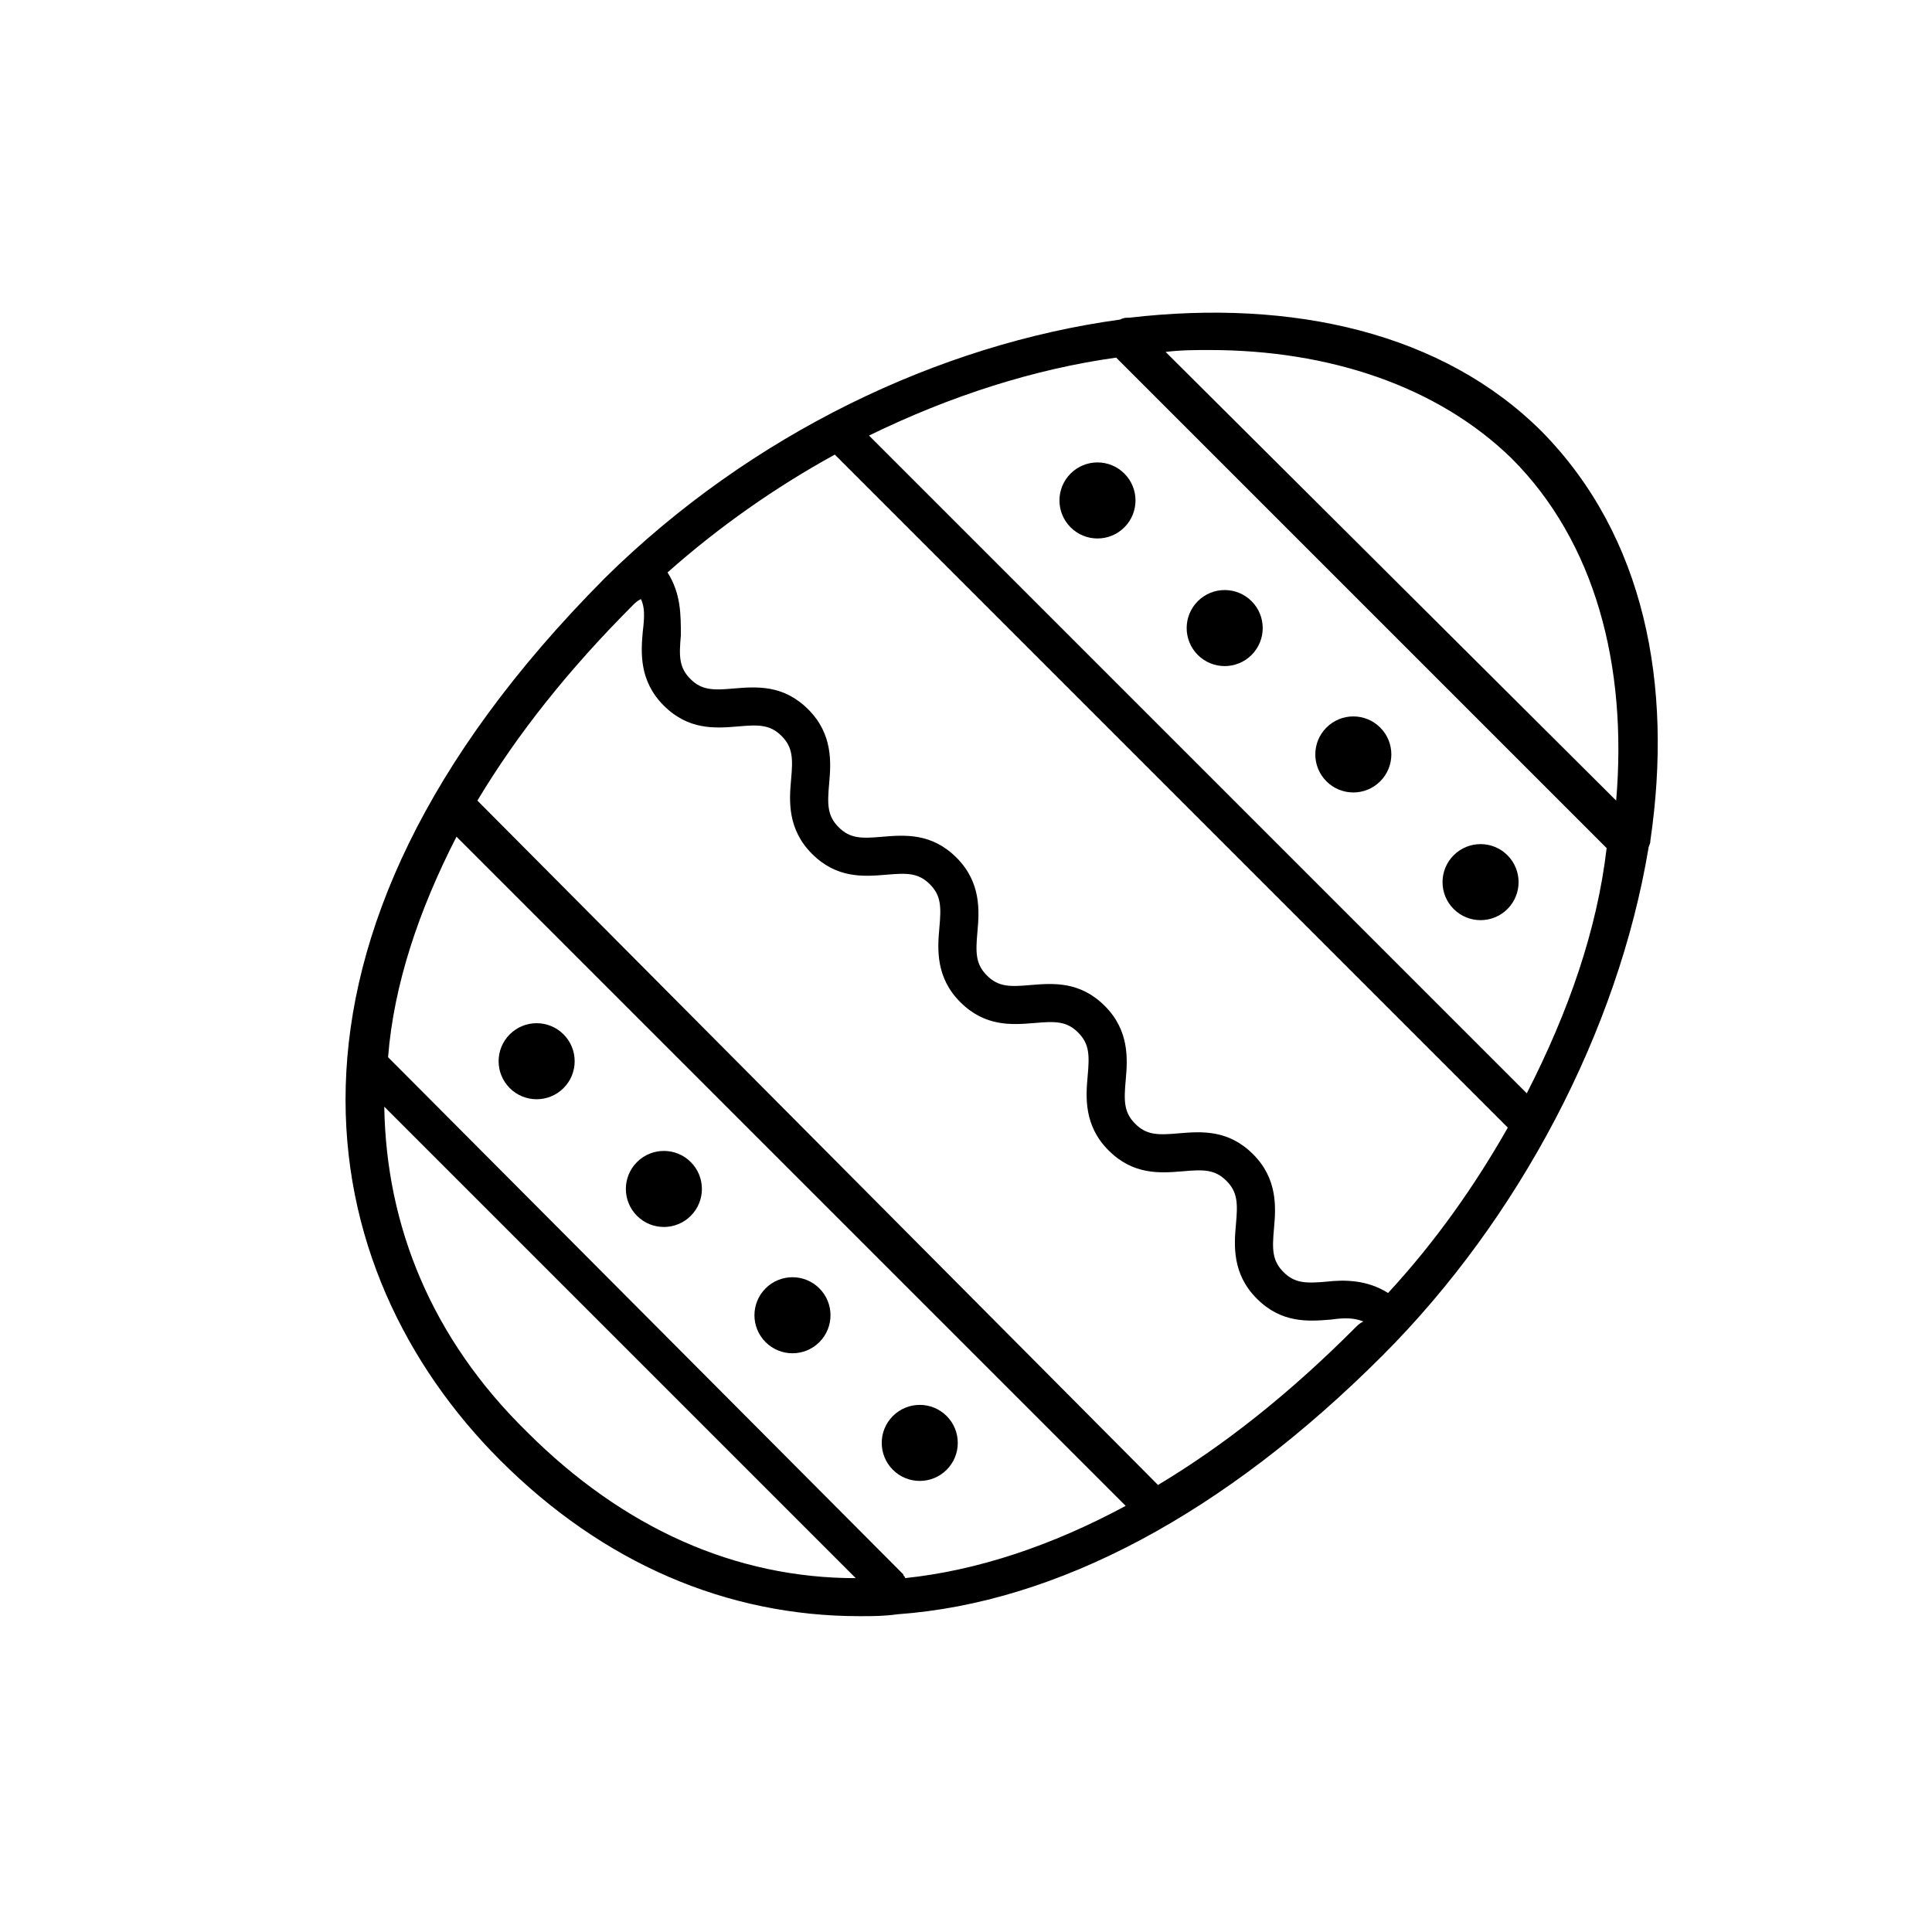
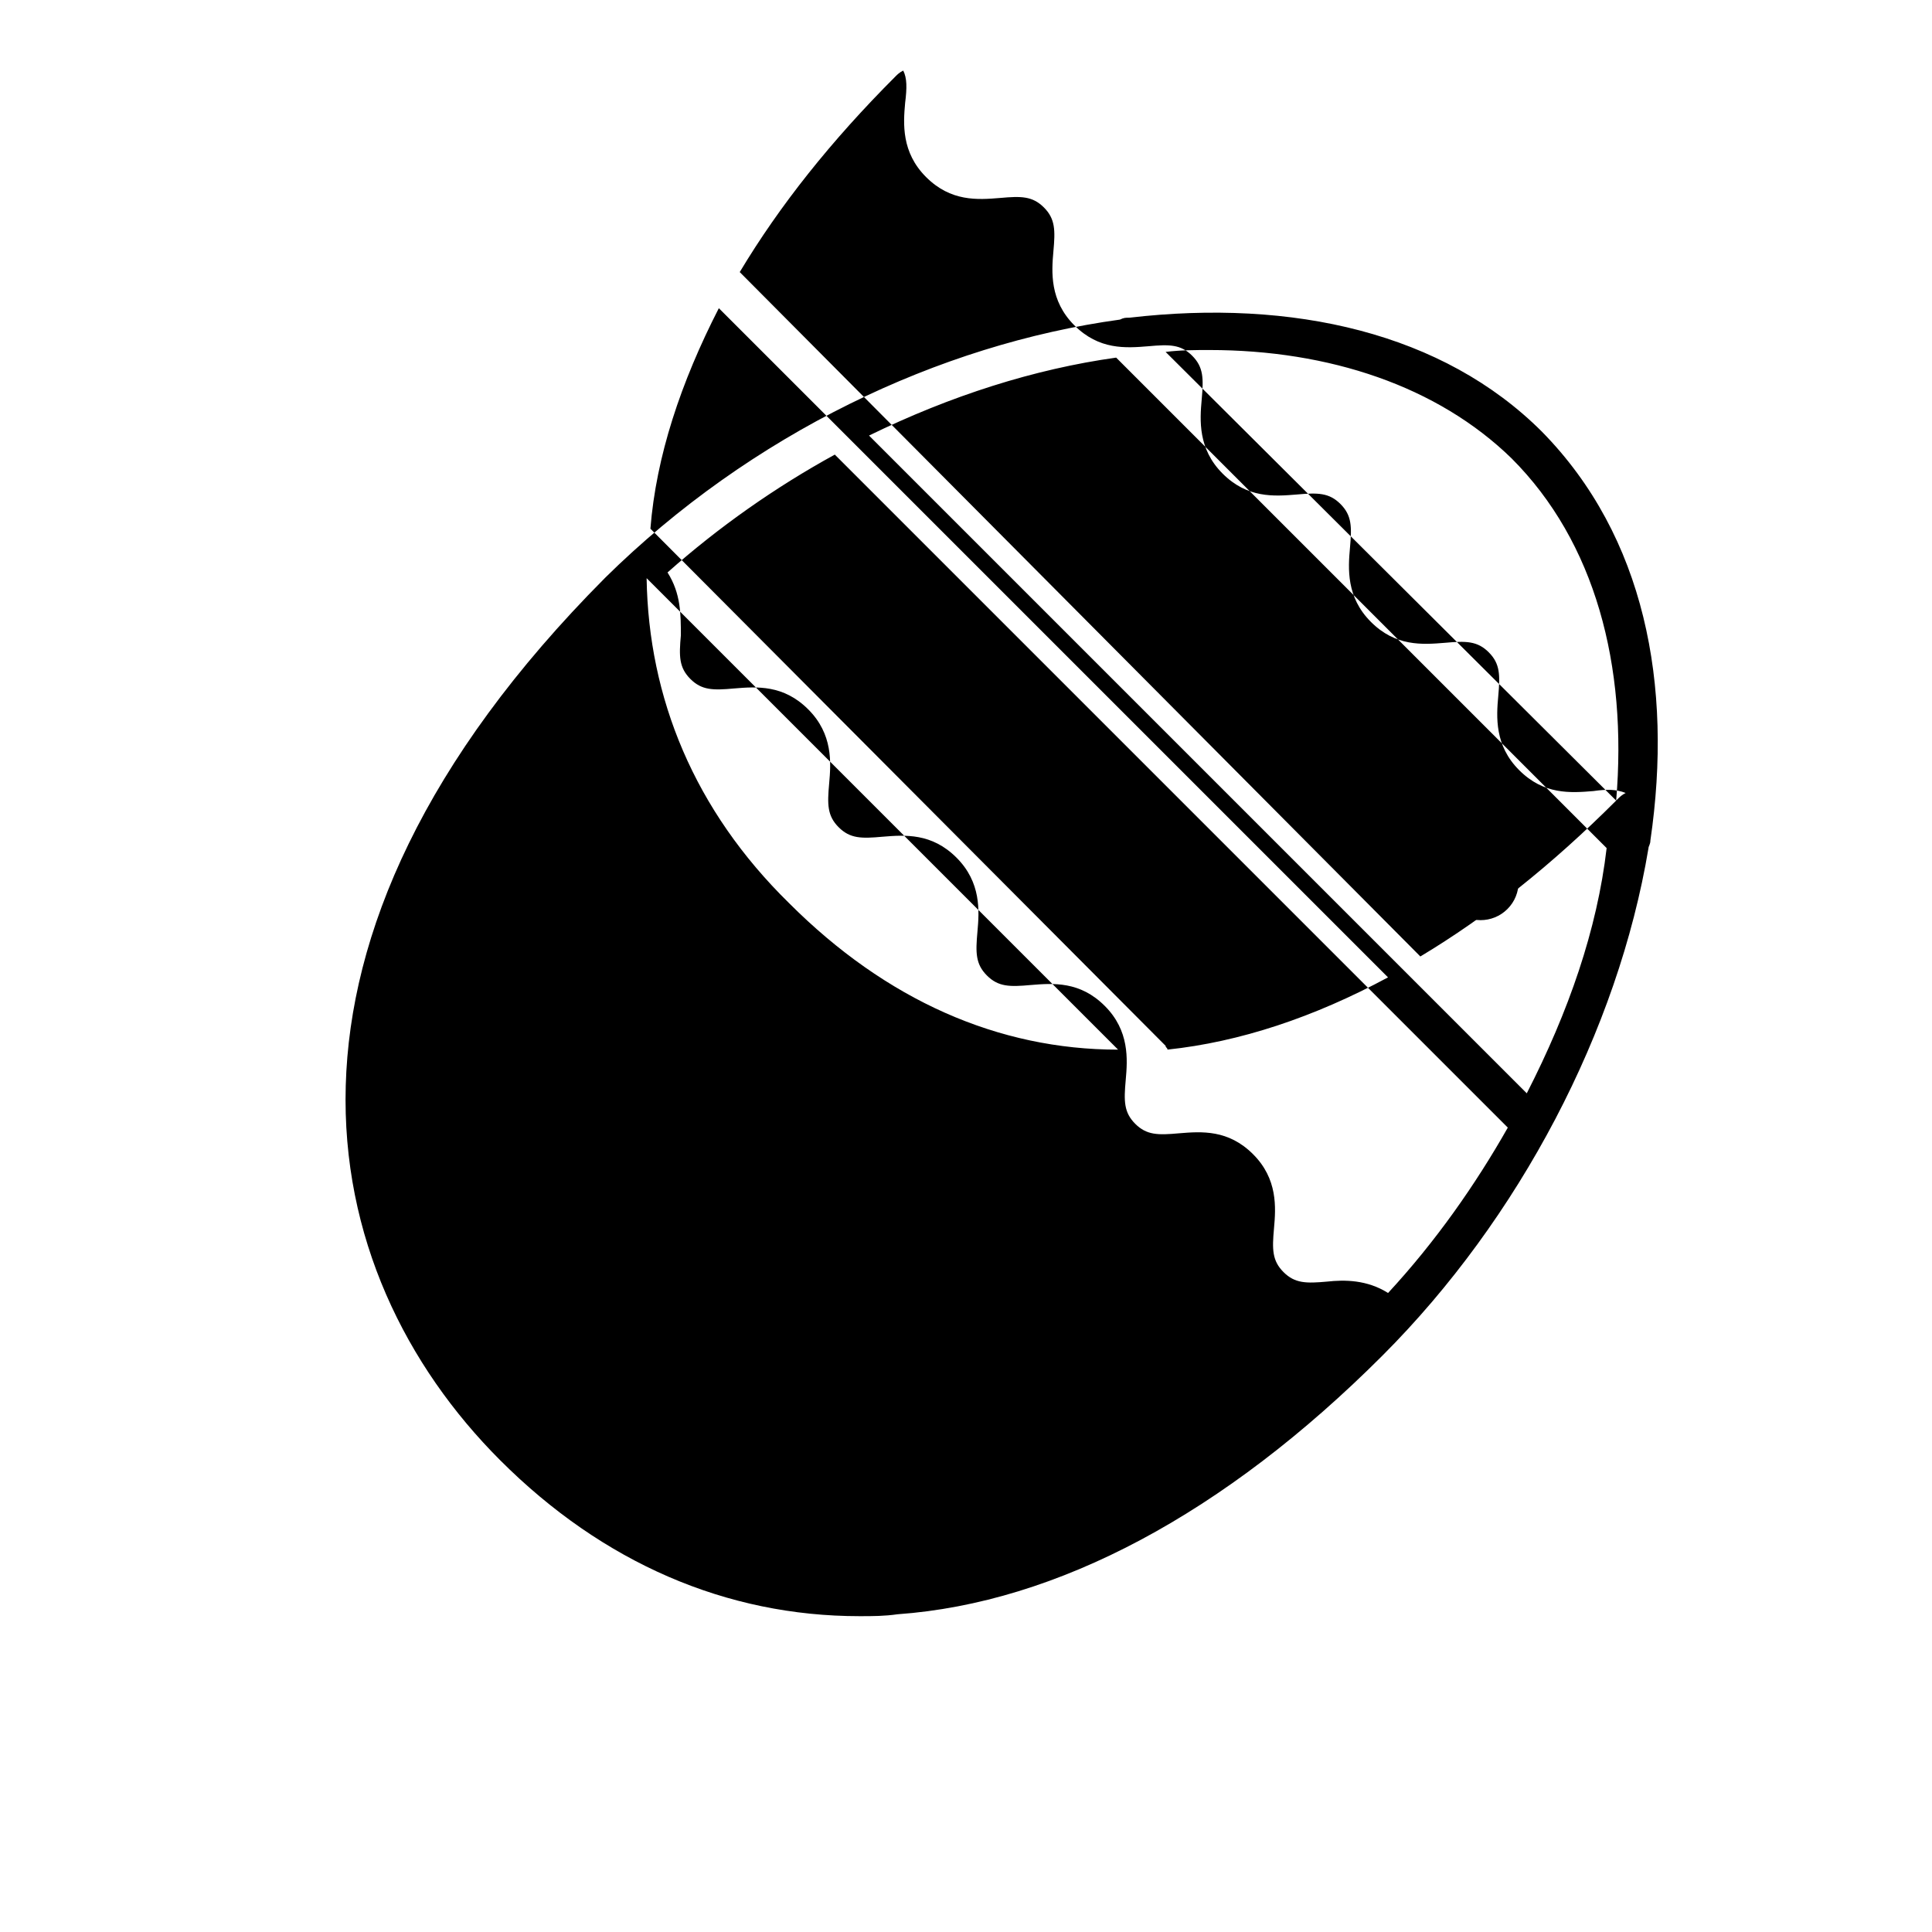
<svg xmlns="http://www.w3.org/2000/svg" fill="#000000" width="800px" height="800px" version="1.1" viewBox="144 144 512 512">
  <g>
-     <path d="m304.27 297.22c-96.227 96.73-77.586 183.89-27.707 233.77 27.207 27.207 59.953 41.312 95.219 41.312 3.527 0 6.551 0 10.078-0.504 42.32-3.023 86.656-26.703 128.47-68.52 36.273-36.273 62.473-86.152 70.535-134.52 0-0.504 0.504-1.008 0.504-2.016 6.047-41.312-1.512-80.609-28.719-108.32-26.199-26.199-66-35.266-109.33-30.23-1.008 0-1.512 0-2.519 0.504-47.863 6.555-97.742 30.234-136.54 68.523zm16.629-1.512c13.602-12.09 28.719-22.672 44.336-31.234l178.35 178.35c-8.566 15.113-19.145 30.23-31.738 43.832-5.543-3.527-11.586-3.527-16.121-3.023-5.543 0.504-8.566 0.504-11.586-2.519-3.023-3.023-3.023-6.047-2.519-11.586 0.504-5.543 1.008-13.098-5.543-19.648-6.551-6.551-13.602-6.047-19.648-5.543-5.543 0.504-8.566 0.504-11.586-2.519-3.023-3.023-3.023-6.047-2.519-11.586 0.504-5.543 1.008-13.098-5.543-19.648s-13.602-6.047-19.648-5.543c-5.543 0.504-8.566 0.504-11.586-2.519-3.023-3.023-3.023-6.047-2.519-11.586 0.504-5.543 1.008-13.098-5.543-19.648-6.551-6.551-13.602-6.047-19.648-5.543-5.543 0.504-8.566 0.504-11.586-2.519-3.023-3.023-3.023-6.047-2.519-11.586 0.504-5.543 1.008-13.098-5.543-19.648s-13.602-6.047-19.648-5.543c-5.543 0.504-8.566 0.504-11.586-2.519-3.023-3.023-3.023-6.047-2.519-11.586-0.008-5.547-0.008-11.09-3.531-16.629zm227.72 138.04-174.32-174.32c21.664-10.578 43.832-17.633 65.496-20.656l129.98 129.98c-2.523 21.66-10.078 43.324-21.164 64.988zm23.68-77.586-119.4-118.9c4.031-0.504 8.062-0.504 11.586-0.504 31.738 0 60.457 9.574 80.105 28.719 22.168 22.164 30.734 54.914 27.711 90.684zm-69.523 140.06c-17.129 17.129-34.258 30.73-51.891 41.312l-180.37-181.37c10.578-17.633 24.184-34.762 41.312-51.891 0.504-0.504 1.008-1.008 2.016-1.512 1.008 2.016 1.008 4.535 0.504 8.566-0.504 5.543-1.008 13.098 5.543 19.648s13.602 6.047 19.648 5.543c5.543-0.504 8.566-0.504 11.586 2.519 3.023 3.023 3.023 6.047 2.519 11.586-0.504 5.543-1.008 13.098 5.543 19.648 6.551 6.551 13.602 6.047 19.648 5.543 5.543-0.504 8.566-0.504 11.586 2.519 3.023 3.023 3.023 6.047 2.519 11.586-0.504 5.543-1.008 13.098 5.543 19.648s13.602 6.047 19.648 5.543c5.543-0.504 8.566-0.504 11.586 2.519 3.023 3.023 3.023 6.047 2.519 11.586-0.504 5.543-1.008 13.098 5.543 19.648 6.551 6.551 13.602 6.047 19.648 5.543 5.543-0.504 8.566-0.504 11.586 2.519 3.023 3.023 3.023 6.047 2.519 11.586-0.504 5.543-1.008 13.098 5.543 19.648s13.602 6.047 19.648 5.543c3.527-0.504 6.047-0.504 8.566 0.504-1.012 0.5-1.512 1.004-2.519 2.012zm-237.8-130.49 177.34 177.34c-19.648 10.578-39.297 17.129-58.441 19.145 0-0.504-0.504-0.504-0.504-1.008l-136.53-137.04c1.512-19.145 8.062-38.793 18.137-58.441zm-19.145 71.543 124.95 124.95c-31.738 0-61.465-13.098-87.16-38.793-25.188-24.688-37.281-54.414-37.785-86.152z" />
+     <path d="m304.27 297.22c-96.227 96.73-77.586 183.89-27.707 233.77 27.207 27.207 59.953 41.312 95.219 41.312 3.527 0 6.551 0 10.078-0.504 42.32-3.023 86.656-26.703 128.47-68.52 36.273-36.273 62.473-86.152 70.535-134.52 0-0.504 0.504-1.008 0.504-2.016 6.047-41.312-1.512-80.609-28.719-108.32-26.199-26.199-66-35.266-109.33-30.23-1.008 0-1.512 0-2.519 0.504-47.863 6.555-97.742 30.234-136.54 68.523zm16.629-1.512c13.602-12.09 28.719-22.672 44.336-31.234l178.35 178.35c-8.566 15.113-19.145 30.23-31.738 43.832-5.543-3.527-11.586-3.527-16.121-3.023-5.543 0.504-8.566 0.504-11.586-2.519-3.023-3.023-3.023-6.047-2.519-11.586 0.504-5.543 1.008-13.098-5.543-19.648-6.551-6.551-13.602-6.047-19.648-5.543-5.543 0.504-8.566 0.504-11.586-2.519-3.023-3.023-3.023-6.047-2.519-11.586 0.504-5.543 1.008-13.098-5.543-19.648s-13.602-6.047-19.648-5.543c-5.543 0.504-8.566 0.504-11.586-2.519-3.023-3.023-3.023-6.047-2.519-11.586 0.504-5.543 1.008-13.098-5.543-19.648-6.551-6.551-13.602-6.047-19.648-5.543-5.543 0.504-8.566 0.504-11.586-2.519-3.023-3.023-3.023-6.047-2.519-11.586 0.504-5.543 1.008-13.098-5.543-19.648s-13.602-6.047-19.648-5.543c-5.543 0.504-8.566 0.504-11.586-2.519-3.023-3.023-3.023-6.047-2.519-11.586-0.008-5.547-0.008-11.09-3.531-16.629zm227.72 138.04-174.32-174.32c21.664-10.578 43.832-17.633 65.496-20.656l129.98 129.98c-2.523 21.66-10.078 43.324-21.164 64.988zm23.68-77.586-119.4-118.9c4.031-0.504 8.062-0.504 11.586-0.504 31.738 0 60.457 9.574 80.105 28.719 22.168 22.164 30.734 54.914 27.711 90.684zc-17.129 17.129-34.258 30.73-51.891 41.312l-180.37-181.37c10.578-17.633 24.184-34.762 41.312-51.891 0.504-0.504 1.008-1.008 2.016-1.512 1.008 2.016 1.008 4.535 0.504 8.566-0.504 5.543-1.008 13.098 5.543 19.648s13.602 6.047 19.648 5.543c5.543-0.504 8.566-0.504 11.586 2.519 3.023 3.023 3.023 6.047 2.519 11.586-0.504 5.543-1.008 13.098 5.543 19.648 6.551 6.551 13.602 6.047 19.648 5.543 5.543-0.504 8.566-0.504 11.586 2.519 3.023 3.023 3.023 6.047 2.519 11.586-0.504 5.543-1.008 13.098 5.543 19.648s13.602 6.047 19.648 5.543c5.543-0.504 8.566-0.504 11.586 2.519 3.023 3.023 3.023 6.047 2.519 11.586-0.504 5.543-1.008 13.098 5.543 19.648 6.551 6.551 13.602 6.047 19.648 5.543 5.543-0.504 8.566-0.504 11.586 2.519 3.023 3.023 3.023 6.047 2.519 11.586-0.504 5.543-1.008 13.098 5.543 19.648s13.602 6.047 19.648 5.543c3.527-0.504 6.047-0.504 8.566 0.504-1.012 0.5-1.512 1.004-2.519 2.012zm-237.8-130.49 177.34 177.34c-19.648 10.578-39.297 17.129-58.441 19.145 0-0.504-0.504-0.504-0.504-1.008l-136.53-137.04c1.512-19.145 8.062-38.793 18.137-58.441zm-19.145 71.543 124.95 124.95c-31.738 0-61.465-13.098-87.16-38.793-25.188-24.688-37.281-54.414-37.785-86.152z" />
    <path d="m543.49 370.65c3.934 3.934 3.934 10.316 0 14.25-3.938 3.934-10.316 3.934-14.25 0-3.938-3.934-3.938-10.316 0-14.25 3.934-3.934 10.312-3.934 14.25 0" />
    <path d="m509.77 336.81c3.934 3.934 3.934 10.312 0 14.25-3.934 3.934-10.312 3.934-14.25 0-3.934-3.938-3.934-10.316 0-14.25 3.938-3.934 10.316-3.934 14.25 0" />
    <path d="m475.68 303.32c3.938 3.934 3.938 10.312 0 14.25-3.934 3.934-10.312 3.934-14.25 0-3.934-3.938-3.934-10.316 0-14.25 3.938-3.934 10.316-3.934 14.25 0" />
    <path d="m441.97 269.5c3.934 3.934 3.934 10.312 0 14.25-3.938 3.934-10.316 3.934-14.25 0-3.938-3.938-3.938-10.316 0-14.25 3.934-3.938 10.312-3.938 14.25 0" />
    <path d="m394.87 519.26c3.934 3.934 3.934 10.316 0 14.25-3.938 3.934-10.316 3.934-14.25 0-3.938-3.934-3.938-10.316 0-14.25 3.934-3.934 10.312-3.934 14.25 0" />
    <path d="m361.14 485.43c3.934 3.934 3.934 10.316 0 14.25-3.938 3.934-10.316 3.934-14.25 0-3.938-3.934-3.938-10.316 0-14.25 3.934-3.934 10.312-3.934 14.25 0" />
-     <path d="m327.06 451.96c3.934 3.934 3.934 10.316 0 14.25-3.934 3.934-10.316 3.934-14.25 0-3.934-3.934-3.934-10.316 0-14.25 3.934-3.934 10.316-3.934 14.25 0" />
    <path d="m293.34 418.11c3.938 3.934 3.938 10.316 0 14.25-3.934 3.934-10.312 3.934-14.25 0-3.934-3.934-3.934-10.316 0-14.25 3.938-3.934 10.316-3.934 14.25 0" />
  </g>
</svg>